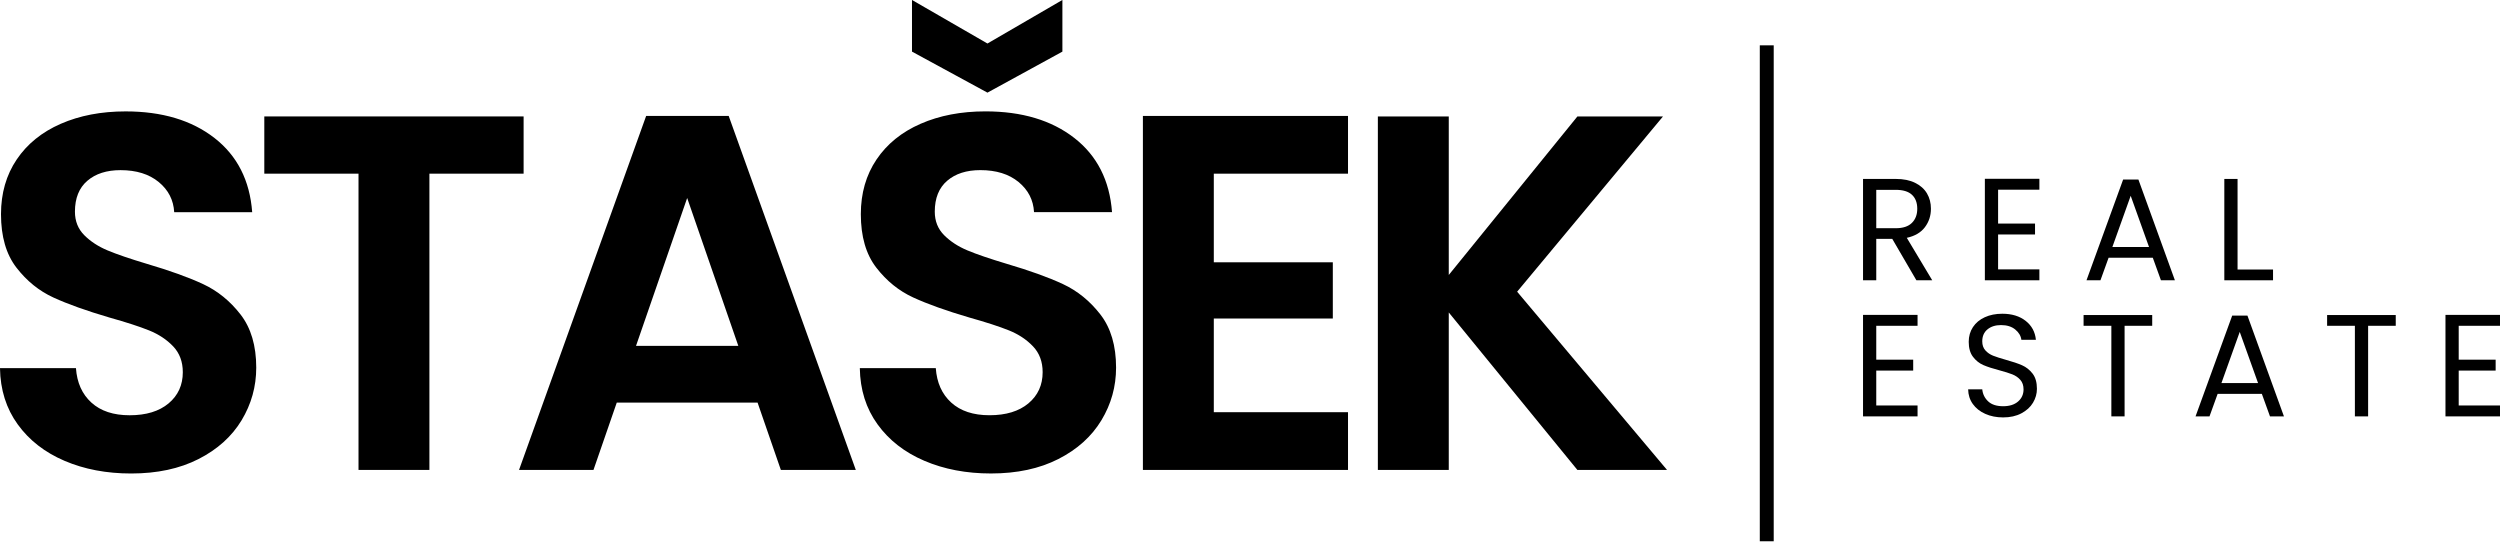
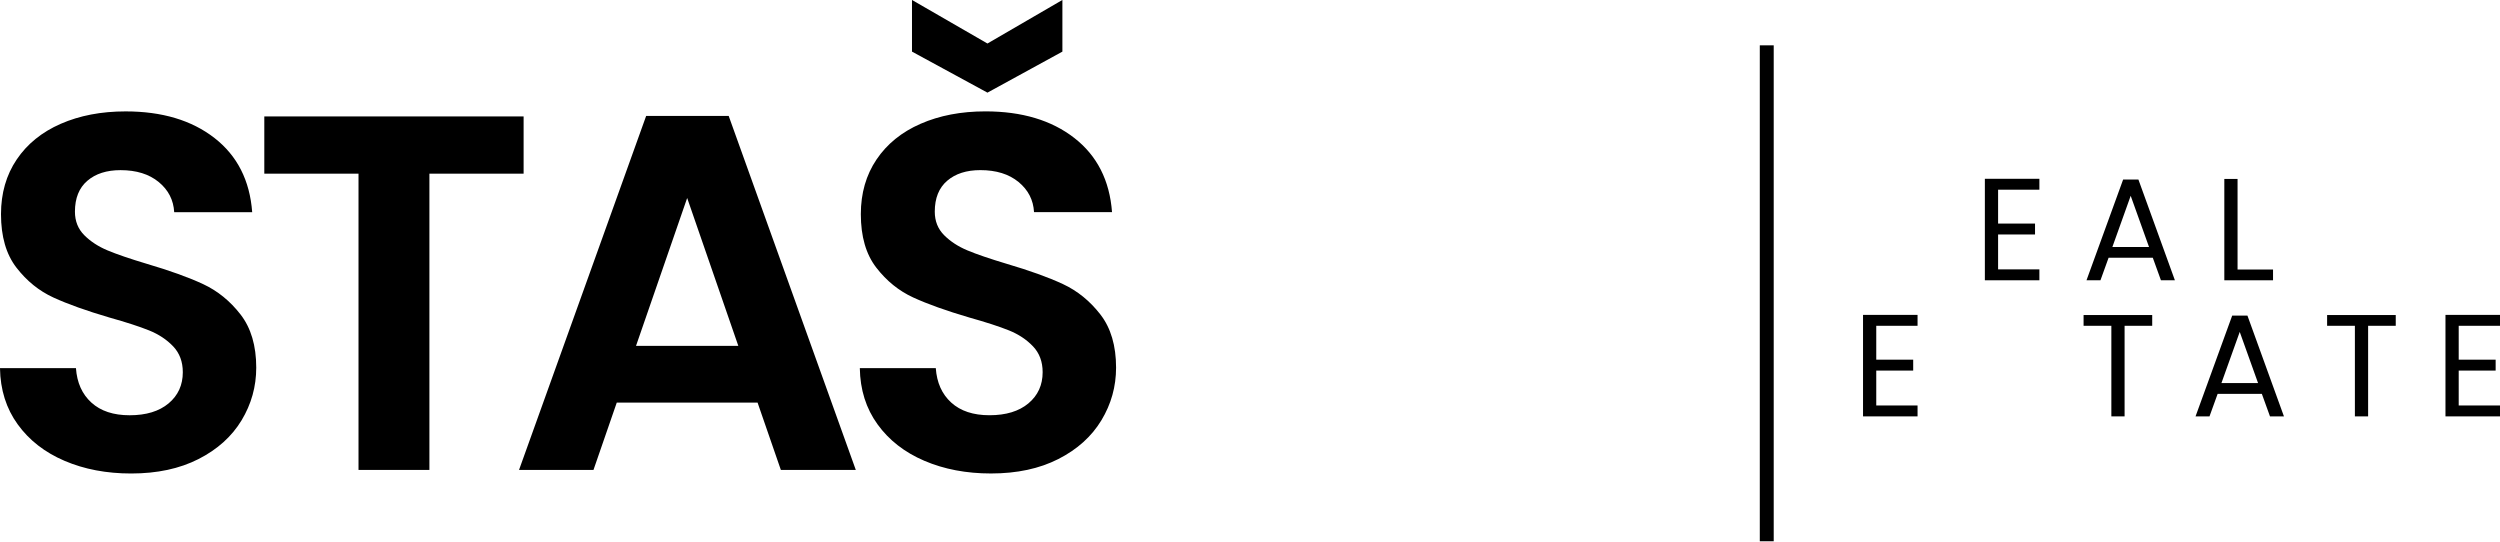
<svg xmlns="http://www.w3.org/2000/svg" width="100%" height="100%" viewBox="0 0 2045 443" xml:space="preserve" style="fill-rule:evenodd;clip-rule:evenodd;stroke-linejoin:round;stroke-miterlimit:2;">
  <g transform="matrix(1,0,0,1,-4236.55,-2998.28)">
    <g id="Layer1" transform="matrix(1,0,0,1,-498.83,2156.61)">
      <g transform="matrix(4.167,0,0,4.167,4788.19,943.15)">
        <path d="M0,66.111C-3.877,64.455 -6.944,62.069 -9.196,58.953C-11.451,55.839 -12.61,52.161 -12.676,47.918L2.236,47.918C2.435,50.769 3.445,53.022 5.269,54.678C7.091,56.336 9.594,57.164 12.775,57.164C16.021,57.164 18.573,56.385 20.429,54.828C22.284,53.271 23.213,51.233 23.213,48.714C23.213,46.66 22.582,44.97 21.324,43.643C20.064,42.318 18.49,41.275 16.602,40.512C14.713,39.751 12.111,38.906 8.798,37.977C4.29,36.652 0.629,35.343 -2.188,34.05C-5.005,32.758 -7.423,30.803 -9.445,28.184C-11.468,25.567 -12.477,22.07 -12.477,17.696C-12.477,13.587 -11.451,10.009 -9.395,6.959C-7.342,3.912 -4.458,1.575 -0.746,-0.05C2.965,-1.672 7.207,-2.485 11.979,-2.485C19.137,-2.485 24.953,-0.745 29.427,2.734C33.9,6.213 36.368,11.07 36.833,17.298L21.523,17.298C21.39,14.912 20.38,12.942 18.49,11.383C16.602,9.827 14.099,9.047 10.985,9.047C8.267,9.047 6.096,9.743 4.474,11.135C2.849,12.526 2.037,14.549 2.037,17.199C2.037,19.056 2.65,20.596 3.877,21.822C5.103,23.049 6.626,24.043 8.45,24.805C10.272,25.567 12.84,26.445 16.155,27.439C20.661,28.765 24.339,30.09 27.189,31.415C30.038,32.742 32.491,34.73 34.547,37.381C36.6,40.032 37.628,43.512 37.628,47.819C37.628,51.531 36.667,54.977 34.746,58.158C32.822,61.339 30.005,63.874 26.294,65.763C22.582,67.652 18.175,68.596 13.073,68.596C8.234,68.596 3.877,67.769 0,66.111" style="fill-rule:nonzero;" />
      </g>
      <g transform="matrix(4.167,0,0,4.167,5163.69,1226.07)">
        <path d="M0,-69.392L0,-58.158L-18.492,-58.158L-18.492,0L-32.409,0L-32.409,-58.158L-50.901,-58.158L-50.901,-69.392L0,-69.392Z" style="fill-rule:nonzero;" />
      </g>
      <g transform="matrix(4.167,0,0,4.167,5339.32,1038.01)">
        <path d="M0,20.777L-10.04,-8.252L-20.081,20.777L0,20.777ZM3.778,31.911L-23.859,31.911L-28.432,45.134L-43.047,45.134L-18.092,-24.357L-1.888,-24.357L23.065,45.134L8.351,45.134L3.778,31.911Z" style="fill-rule:nonzero;" />
      </g>
      <g transform="matrix(4.167,0,0,4.167,5604.42,1186.72)">
        <path d="M0,-72.673L-14.713,-64.62L-29.526,-72.673L-29.526,-82.813L-14.713,-74.264L0,-82.813L0,-72.673ZM-27.09,7.654C-30.967,5.998 -34.034,3.612 -36.286,0.496C-38.541,-2.618 -39.701,-6.296 -39.767,-10.538L-24.854,-10.538C-24.655,-7.688 -23.646,-5.434 -21.822,-3.779C-19.999,-2.121 -17.497,-1.293 -14.315,-1.293C-11.07,-1.293 -8.517,-2.071 -6.662,-3.629C-4.806,-5.186 -3.877,-7.224 -3.877,-9.743C-3.877,-11.797 -4.508,-13.487 -5.767,-14.813C-7.027,-16.138 -8.6,-17.182 -10.489,-17.945C-12.377,-18.706 -14.98,-19.551 -18.293,-20.48C-22.801,-21.805 -26.462,-23.114 -29.278,-24.407C-32.096,-25.699 -34.514,-27.654 -36.535,-30.273C-38.558,-32.89 -39.568,-36.387 -39.568,-40.761C-39.568,-44.87 -38.541,-48.448 -36.485,-51.498C-34.432,-54.545 -31.549,-56.882 -27.836,-58.506C-24.125,-60.129 -19.883,-60.942 -15.111,-60.942C-7.953,-60.942 -2.137,-59.202 2.337,-55.723C6.809,-52.243 9.277,-47.387 9.743,-41.159L-5.568,-41.159C-5.701,-43.545 -6.71,-45.515 -8.6,-47.074C-10.489,-48.63 -12.991,-49.41 -16.105,-49.41C-18.824,-49.41 -20.994,-48.714 -22.616,-47.322C-24.241,-45.93 -25.053,-43.908 -25.053,-41.258C-25.053,-39.401 -24.44,-37.861 -23.213,-36.635C-21.988,-35.408 -20.464,-34.414 -18.641,-33.652C-16.818,-32.89 -14.251,-32.012 -10.935,-31.018C-6.43,-29.692 -2.752,-28.367 0.099,-27.041C2.948,-25.715 5.4,-23.726 7.456,-21.076C9.509,-18.425 10.537,-14.945 10.537,-10.638C10.537,-6.926 9.577,-3.48 7.655,-0.299C5.731,2.882 2.915,5.417 -0.796,7.306C-4.508,9.195 -8.915,10.14 -14.018,10.14C-18.857,10.14 -23.213,9.312 -27.09,7.654" style="fill-rule:nonzero;" />
      </g>
      <g transform="matrix(4.167,0,0,4.167,5728.27,1178.85)">
-         <path d="M0,-46.824L0,-29.427L23.362,-29.427L23.362,-18.391L0,-18.391L0,0L26.345,0L26.345,11.333L-13.919,11.333L-13.919,-58.157L26.345,-58.157L26.345,-46.824L0,-46.824Z" style="fill-rule:nonzero;" />
-       </g>
+         </g>
      <g transform="matrix(4.167,0,0,4.167,6025.69,936.936)">
-         <path d="M0,69.392L-25.251,38.474L-25.251,69.392L-39.17,69.392L-39.17,0L-25.251,0L-25.251,31.117L0,0L16.801,0L-11.83,34.398L17.597,69.392L0,69.392Z" style="fill-rule:nonzero;" />
-       </g>
+         </g>
      <g transform="matrix(4.167,0,0,4.167,6270.16,1030.62)">
-         <path d="M0,-0.543L3.824,-0.543C5.233,-0.543 6.289,-0.89 6.994,-1.585C7.697,-2.279 8.049,-3.207 8.049,-4.367C8.049,-5.547 7.701,-6.461 7.007,-7.108C6.312,-7.755 5.251,-8.078 3.824,-8.078L0,-8.078L0,-0.543ZM7.878,9.676L3.139,1.541L0,1.541L0,9.676L-2.597,9.676L-2.597,-10.219L3.824,-10.219C5.328,-10.219 6.598,-9.962 7.635,-9.448C8.673,-8.935 9.447,-8.24 9.961,-7.365C10.475,-6.489 10.732,-5.49 10.732,-4.367C10.732,-2.997 10.337,-1.789 9.548,-0.743C8.758,0.304 7.573,0.999 5.993,1.341L10.989,9.676L7.878,9.676Z" style="fill-rule:nonzero;" />
-       </g>
+         </g>
      <g transform="matrix(4.167,0,0,4.167,6369.82,1062.02)">
        <path d="M0,-15.642L0,-8.992L7.251,-8.992L7.251,-6.851L0,-6.851L0,0L8.106,0L8.106,2.141L-2.597,2.141L-2.597,-17.783L8.106,-17.783L8.106,-15.642L0,-15.642Z" style="fill-rule:nonzero;" />
      </g>
      <g transform="matrix(4.167,0,0,4.167,6493.28,1015.75)">
        <path d="M0,6.709L-3.598,-3.339L-7.194,6.709L0,6.709ZM0.742,8.821L-7.936,8.821L-9.534,13.245L-12.274,13.245L-5.081,-6.536L-2.085,-6.536L5.08,13.245L2.34,13.245L0.742,8.821Z" style="fill-rule:nonzero;" />
      </g>
      <g transform="matrix(4.167,0,0,4.167,6565.7,996.842)">
        <path d="M0,15.671L6.965,15.671L6.965,17.783L-2.597,17.783L-2.597,-2.112L0,-2.112L0,15.671Z" style="fill-rule:nonzero;" />
      </g>
      <g transform="matrix(4.167,0,0,4.167,6270.16,1173.35)">
        <path d="M0,-15.642L0,-8.992L7.251,-8.992L7.251,-6.851L0,-6.851L0,0L8.106,0L8.106,2.141L-2.597,2.141L-2.597,-17.783L8.106,-17.783L8.106,-15.642L0,-15.642Z" style="fill-rule:nonzero;" />
      </g>
      <g transform="matrix(4.167,0,0,4.167,6359.3,1101.22)">
-         <path d="M0,18.954C-1.038,18.488 -1.852,17.84 -2.441,17.013C-3.031,16.185 -3.335,15.229 -3.354,14.144L-0.585,14.144C-0.49,15.077 -0.105,15.862 0.571,16.499C1.245,17.137 2.231,17.456 3.525,17.456C4.761,17.456 5.736,17.147 6.451,16.528C7.164,15.91 7.521,15.115 7.521,14.144C7.521,13.384 7.311,12.765 6.893,12.289C6.474,11.813 5.951,11.452 5.323,11.204C4.695,10.957 3.848,10.691 2.783,10.405C1.469,10.063 0.418,9.72 -0.372,9.377C-1.161,9.035 -1.837,8.498 -2.398,7.764C-2.96,7.032 -3.241,6.047 -3.241,4.81C-3.241,3.726 -2.965,2.765 -2.413,1.927C-1.861,1.09 -1.085,0.443 -0.086,-0.013C0.913,-0.47 2.06,-0.699 3.354,-0.699C5.219,-0.699 6.746,-0.232 7.935,0.7C9.123,1.633 9.794,2.869 9.947,4.411L7.092,4.411C6.998,3.65 6.598,2.979 5.893,2.398C5.19,1.818 4.257,1.528 3.097,1.528C2.012,1.528 1.127,1.808 0.441,2.37C-0.242,2.931 -0.585,3.716 -0.585,4.725C-0.585,5.448 -0.381,6.038 0.028,6.495C0.437,6.951 0.941,7.299 1.541,7.536C2.14,7.774 2.982,8.046 4.067,8.349C5.381,8.711 6.436,9.068 7.236,9.42C8.035,9.773 8.72,10.315 9.291,11.047C9.861,11.78 10.147,12.774 10.147,14.03C10.147,15.001 9.89,15.914 9.376,16.77C8.862,17.627 8.101,18.321 7.092,18.854C6.084,19.387 4.894,19.653 3.525,19.653C2.211,19.653 1.037,19.421 0,18.954" style="fill-rule:nonzero;" />
-       </g>
+         </g>
      <g transform="matrix(4.167,0,0,4.167,6495.89,1182.27)">
        <path d="M0,-19.895L0,-17.783L-5.423,-17.783L-5.423,0L-8.02,0L-8.02,-17.783L-13.473,-17.783L-13.473,-19.895L0,-19.895Z" style="fill-rule:nonzero;" />
      </g>
      <g transform="matrix(4.167,0,0,4.167,6582.48,1127.08)">
        <path d="M0,6.709L-3.598,-3.339L-7.194,6.709L0,6.709ZM0.742,8.821L-7.936,8.821L-9.534,13.245L-12.274,13.245L-5.081,-6.536L-2.085,-6.536L5.08,13.245L2.34,13.245L0.742,8.821Z" style="fill-rule:nonzero;" />
      </g>
      <g transform="matrix(4.167,0,0,4.167,6695.1,1182.27)">
        <path d="M0,-19.895L0,-17.783L-5.423,-17.783L-5.423,0L-8.02,0L-8.02,-17.783L-13.473,-17.783L-13.473,-19.895L0,-19.895Z" style="fill-rule:nonzero;" />
      </g>
      <g transform="matrix(4.167,0,0,4.167,6746.6,1173.35)">
        <path d="M0,-15.642L0,-8.992L7.251,-8.992L7.251,-6.851L0,-6.851L0,0L8.106,0L8.106,2.141L-2.597,2.141L-2.597,-17.783L8.106,-17.783L8.106,-15.642L0,-15.642Z" style="fill-rule:nonzero;" />
      </g>
      <g transform="matrix(-4.167,0,0,4.167,8375.3,37.025)">
        <rect x="525.322" y="202" width="2.734" height="97.35" />
      </g>
    </g>
  </g>
</svg>